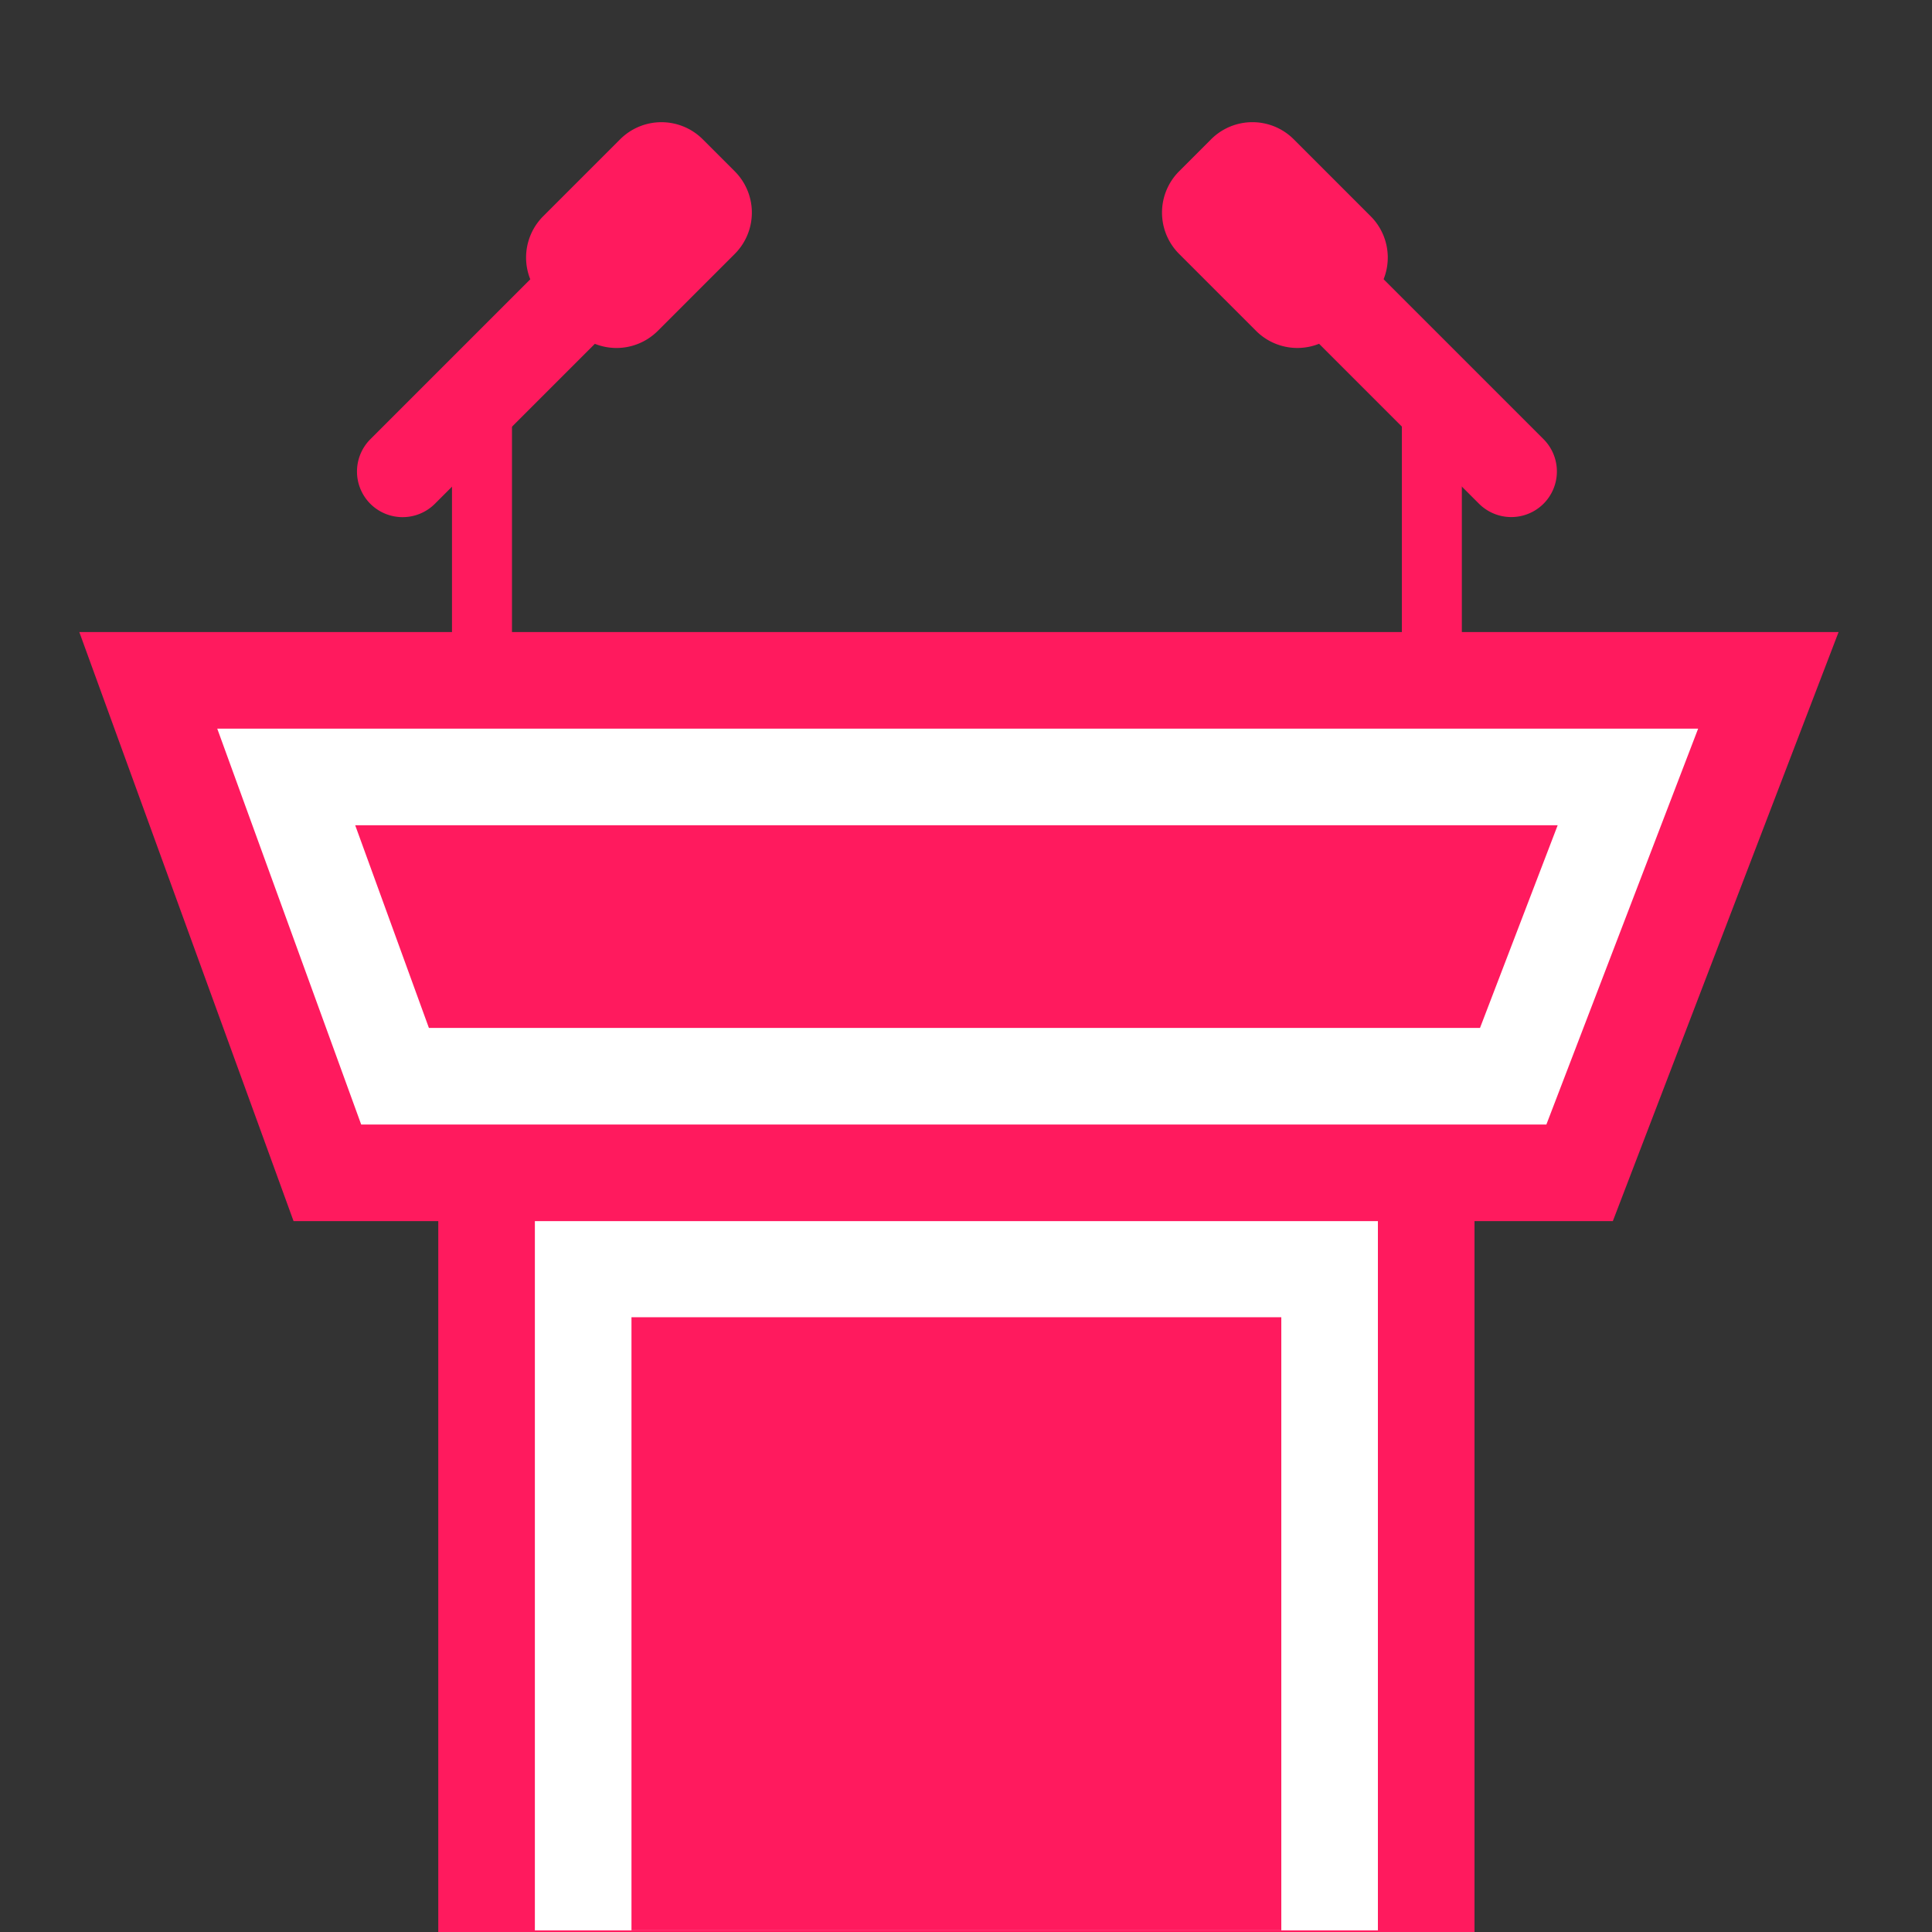
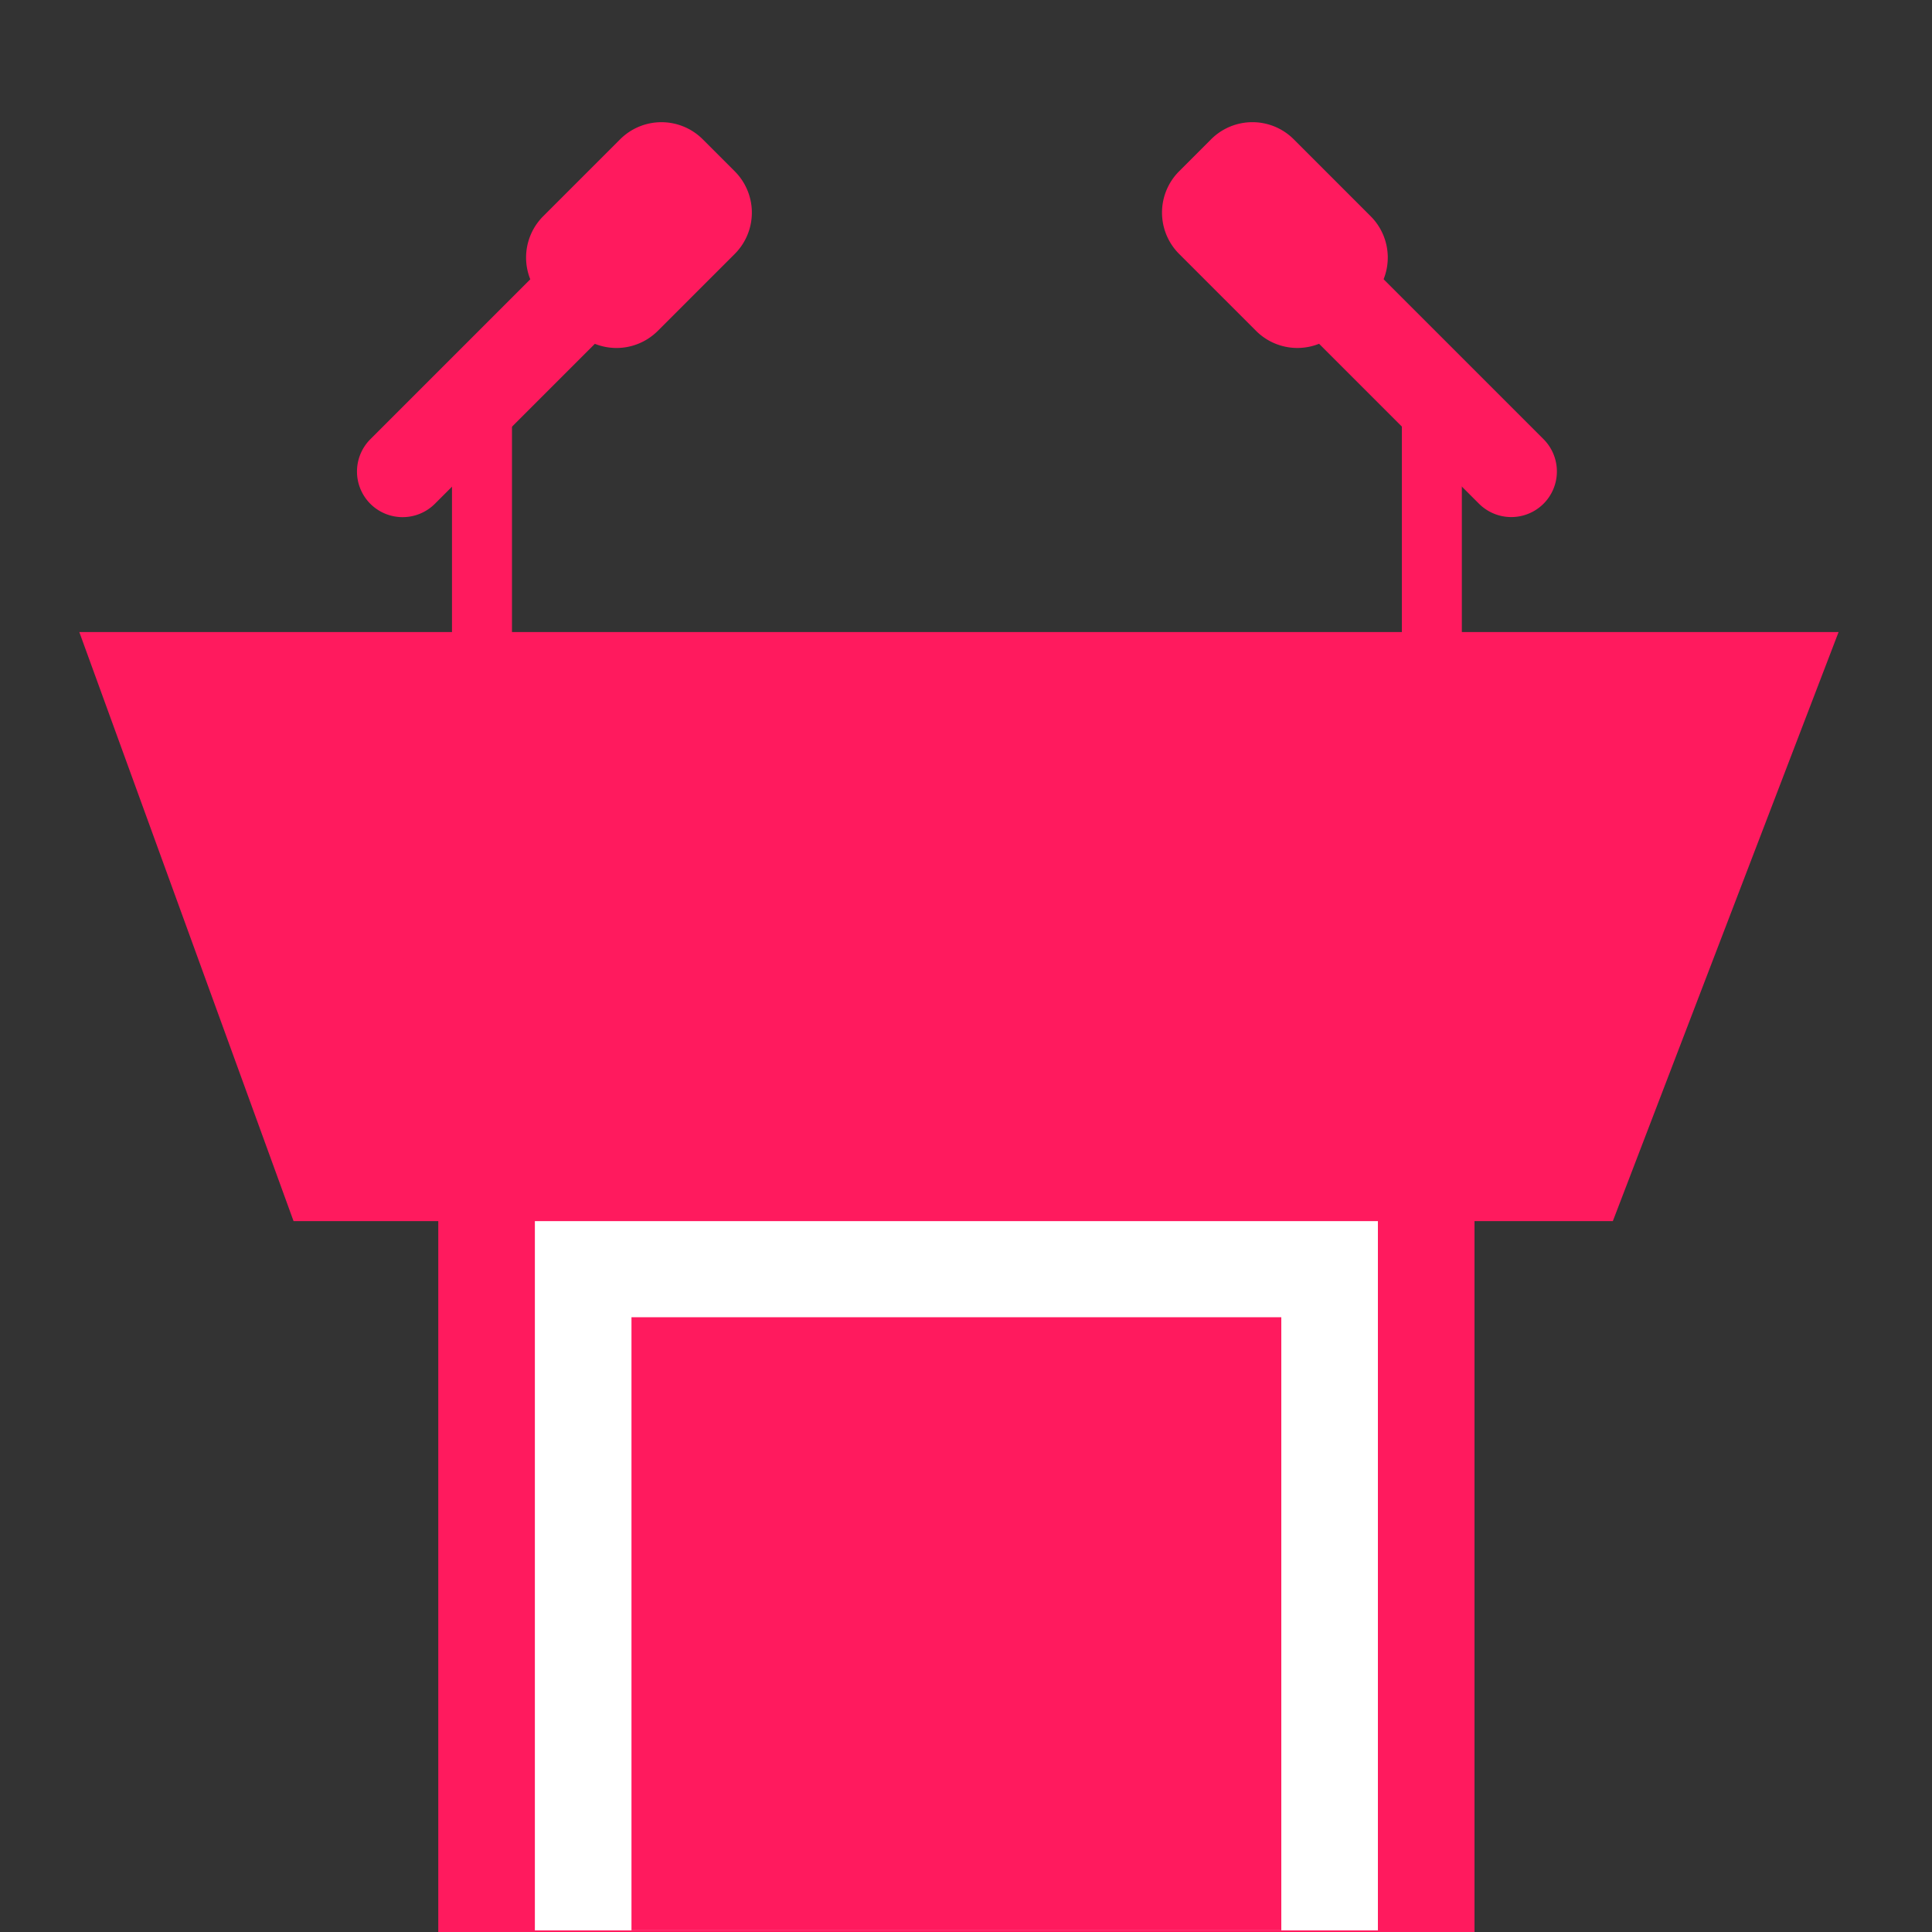
<svg xmlns="http://www.w3.org/2000/svg" data-bbox="8.21 12.648 182.12 187.352" viewBox="0 0 200 200" data-type="color">
  <rect x="0" y="0" width="200" height="200" fill="#333333" stroke="none" />
  <g>
    <path fill="#ff1a5e" d="M152.64 116.36V200H45.37v-83.64z" data-color="1" />
    <path fill="#ffffff" d="M142.64 199.83H55.37v-73.47h87.27z" data-color="2" />
    <path fill="#ff1a5e" d="M132.64 136.36v63.47H65.37v-63.47z" data-color="1" />
    <path fill="#ff1a5e" d="M30.39 126.41 8.21 65.43h182.12l-23.37 60.98z" data-color="1" />
-     <path fill="#ffffff" d="m37.39 116.41-14.9-40.98h153.3l-15.71 40.98z" data-color="2" />
    <path d="M153.21 106.41H44.4c-2.54-6.99-5.09-13.98-7.63-20.98h124.48c-2.68 6.99-5.36 13.98-8.04 20.98" fill="#ff1a5e" data-color="1" />
    <path fill="#ff1a5e" d="M53 41.08v25.17h-6.21V41.08z" data-color="1" />
    <path fill="#ff1a5e" d="M64.967 25.523a4.73 4.73 0 0 1-.004 6.686l-19.94 19.94a4.73 4.73 0 0 1-6.686.004 4.73 4.73 0 0 1 .004-6.686l19.94-19.94a4.73 4.73 0 0 1 6.686-.004" data-color="1" />
    <path fill="#ff1a5e" d="m72.75 14.422 3.31 3.31a6.05 6.05 0 0 1 0 8.556l-7.963 7.962a6.05 6.05 0 0 1-8.556 0l-3.309-3.31a6.05 6.05 0 0 1 0-8.556l7.962-7.962a6.05 6.05 0 0 1 8.556 0" data-color="1" />
    <path fill="#ff1a5e" d="M145.12 66.25V41.08h6.21v25.17z" data-color="1" />
    <path fill="#ff1a5e" d="M133.157 25.515a4.73 4.73 0 0 1 6.686.004l19.94 19.94a4.73 4.73 0 0 1 .004 6.686 4.73 4.73 0 0 1-6.686-.004l-19.94-19.94a4.73 4.73 0 0 1-.004-6.686" data-color="1" />
    <path fill="#ff1a5e" d="m122.063 17.73 3.309-3.31a6.05 6.05 0 0 1 8.556 0l7.962 7.963a6.05 6.05 0 0 1 0 8.556l-3.31 3.31a6.05 6.05 0 0 1-8.555 0l-7.962-7.963a6.05 6.05 0 0 1 0-8.556" data-color="1" />
  </g>
</svg>